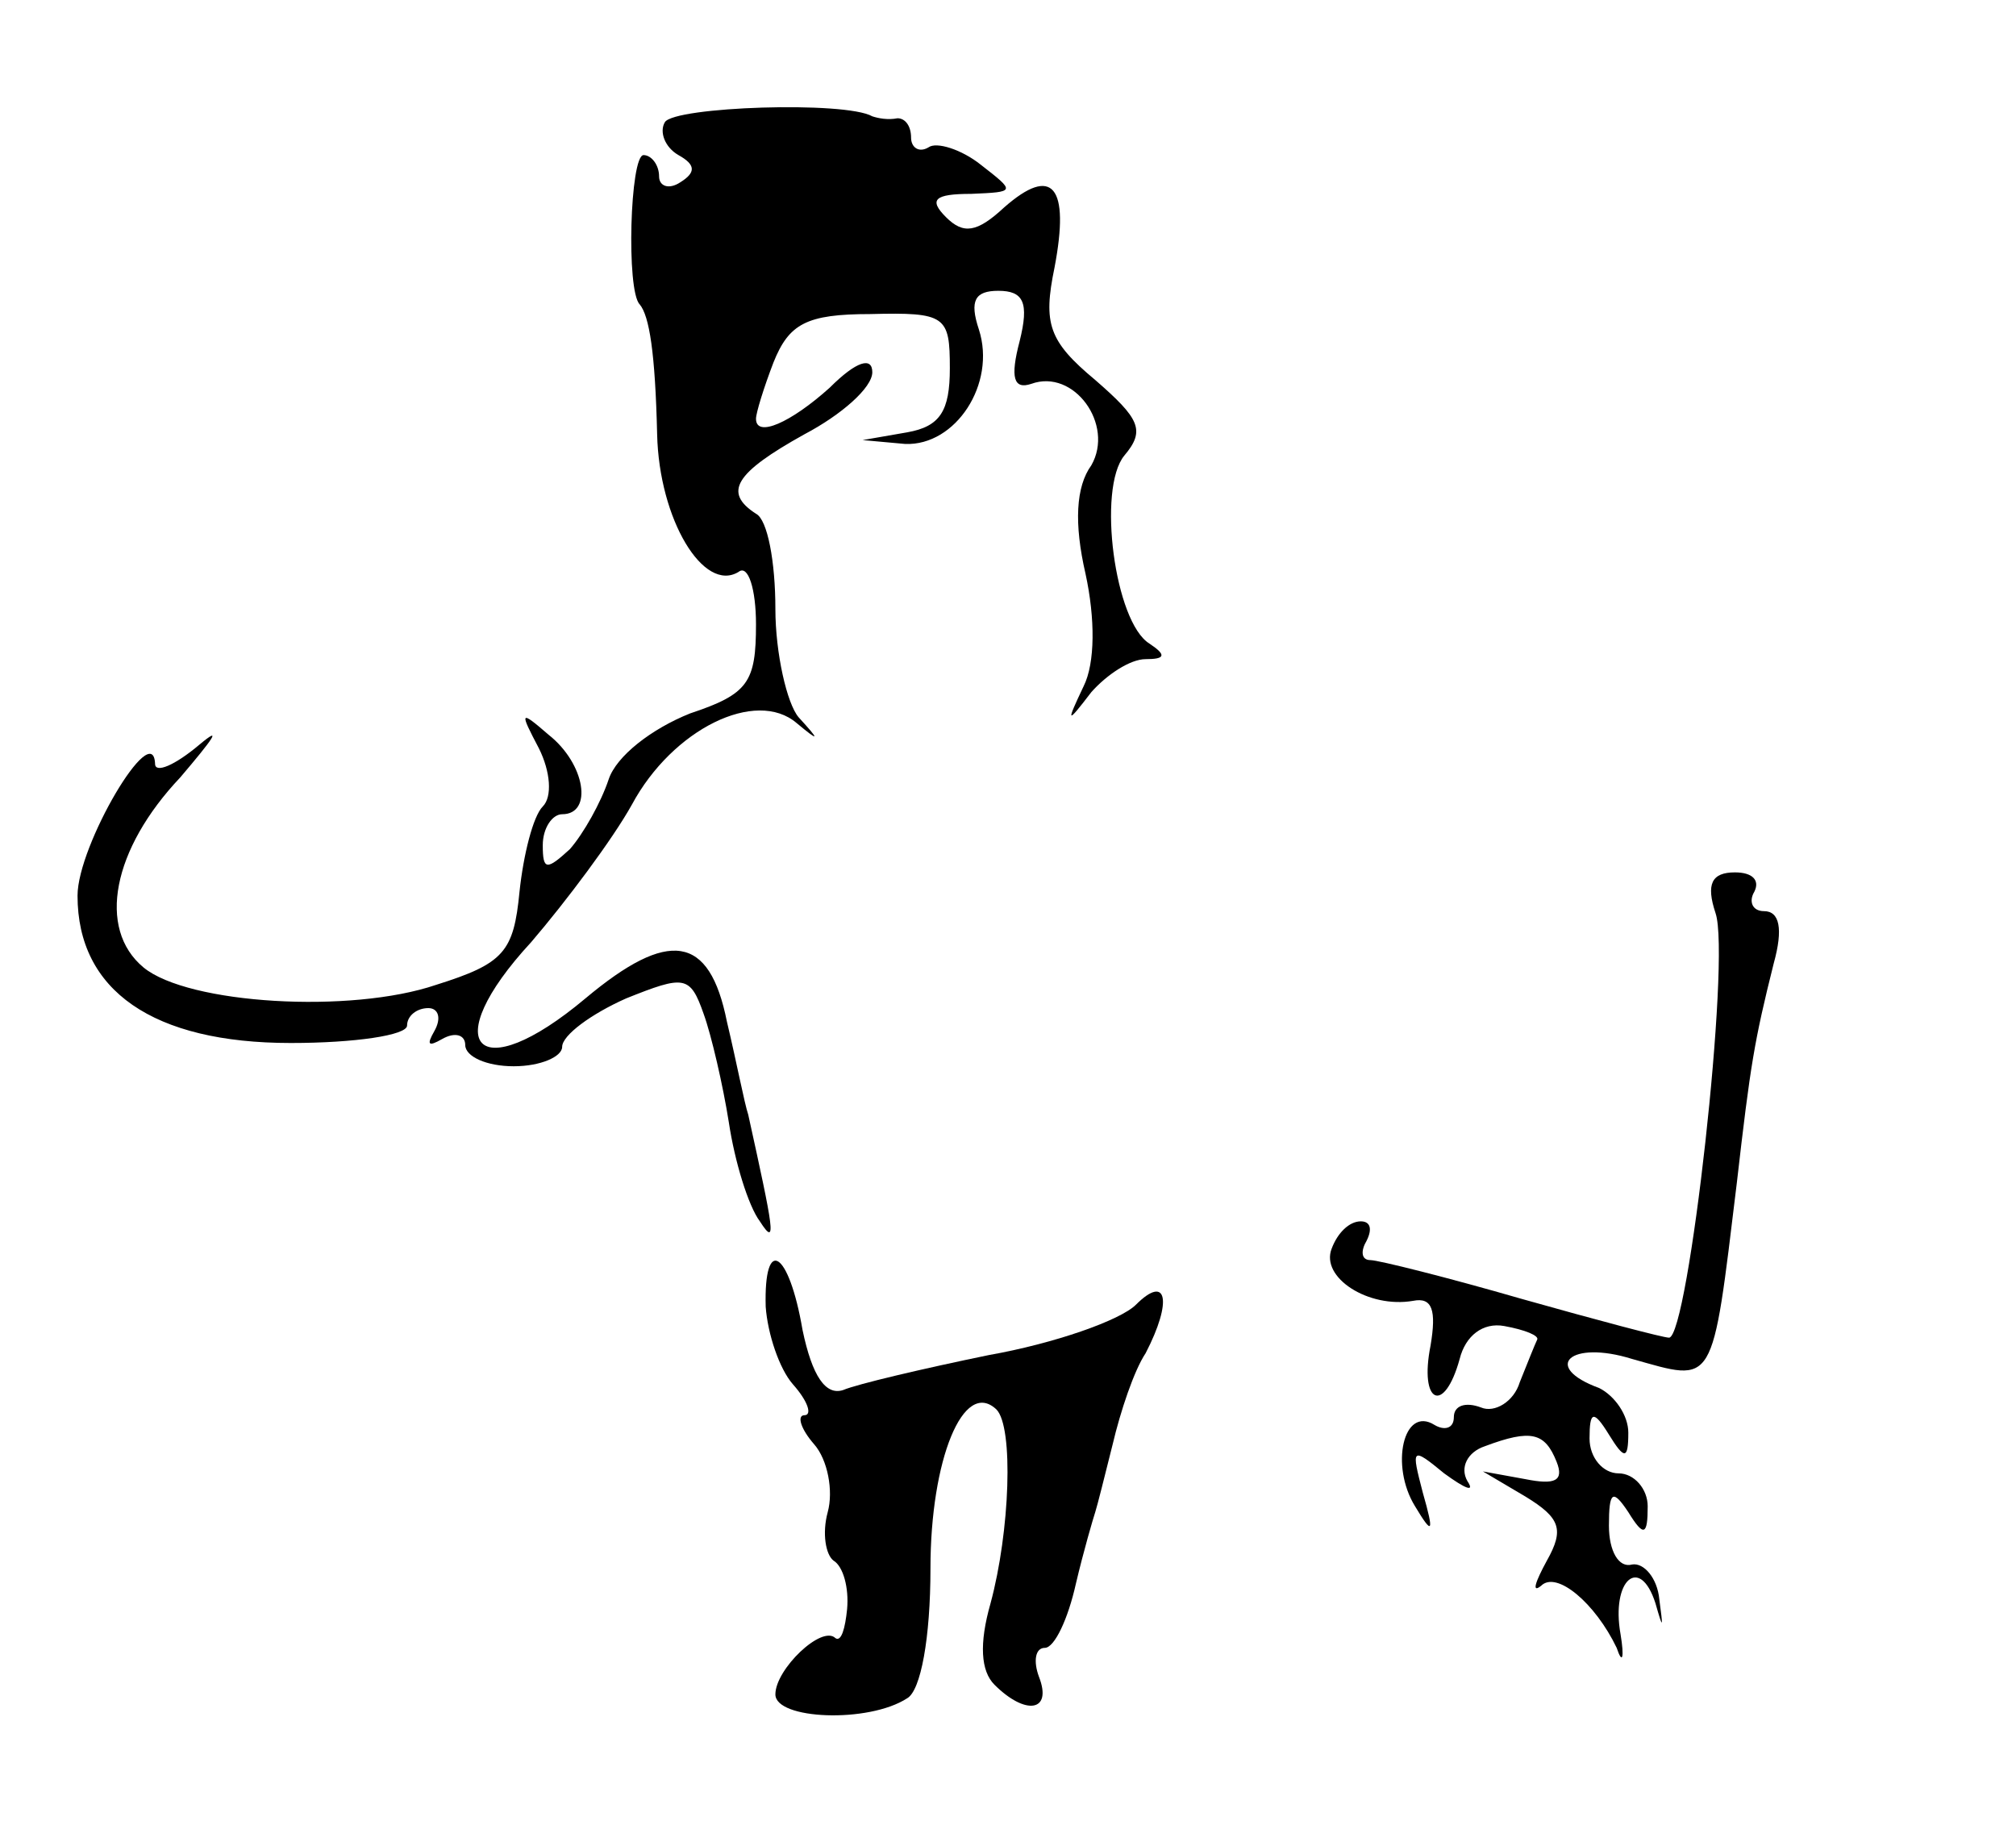
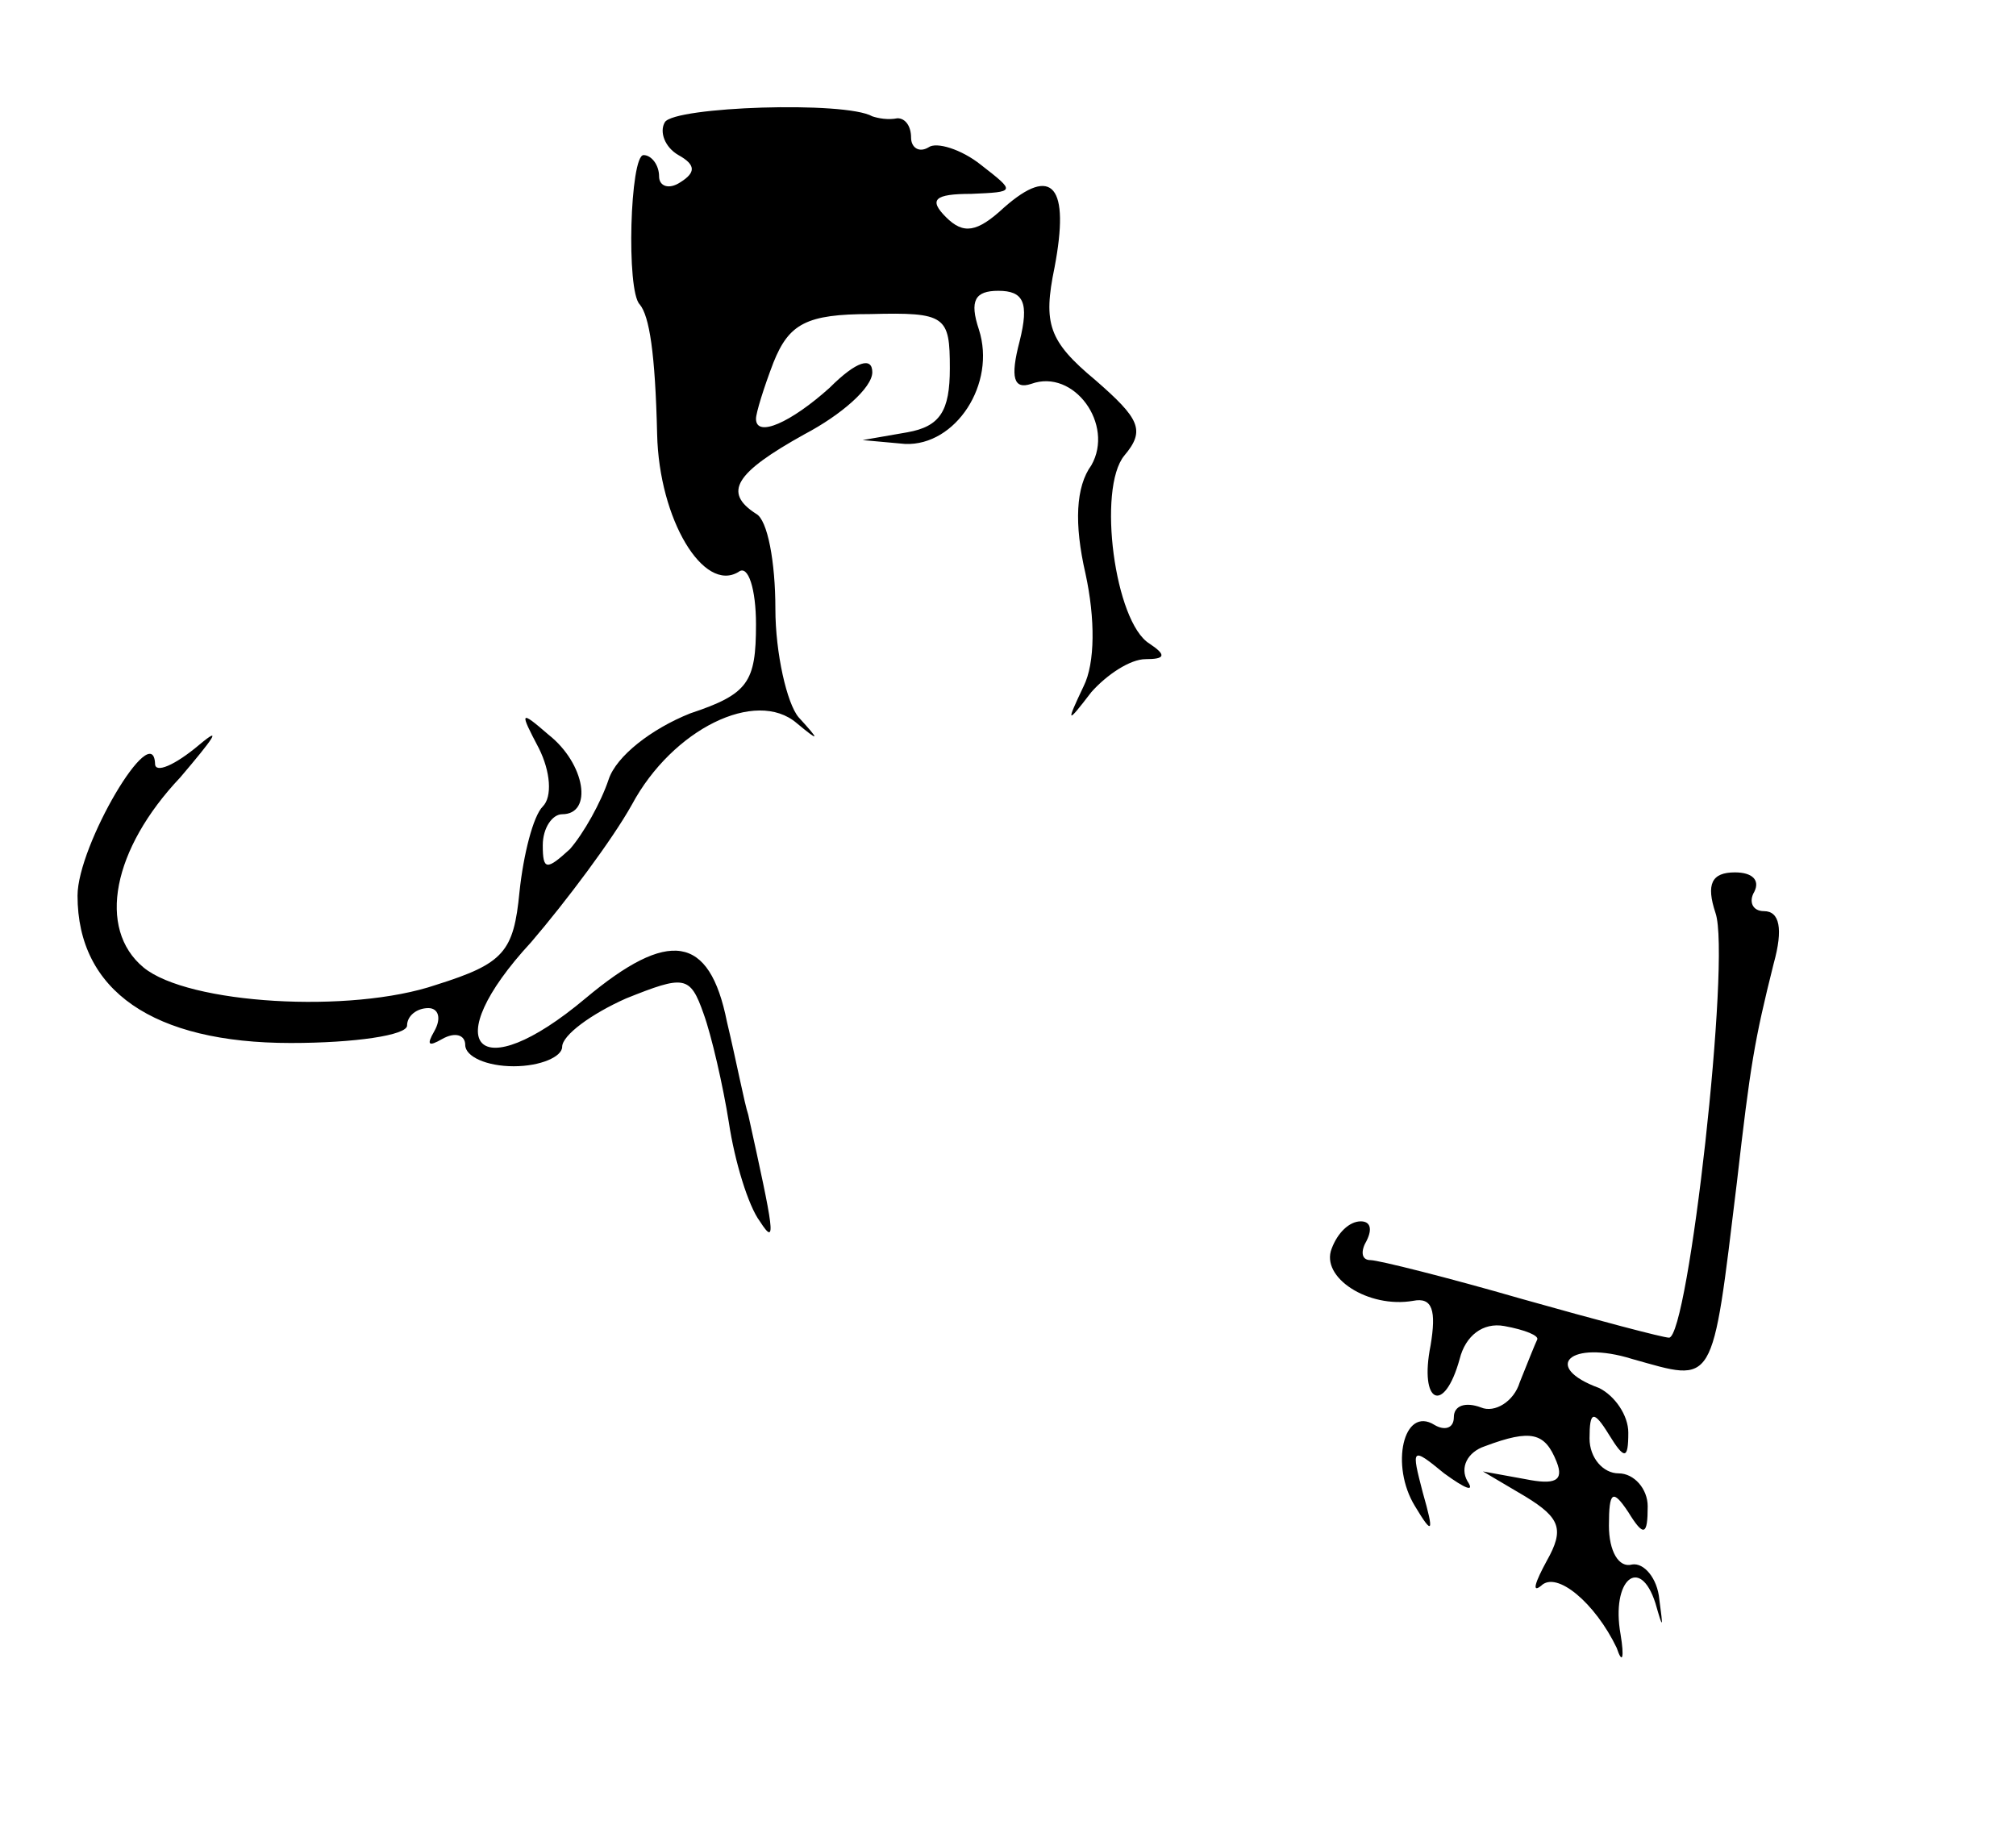
<svg xmlns="http://www.w3.org/2000/svg" version="1.0" width="104pt" height="95pt" viewBox="0 0 104 95" preserveAspectRatio="xMidYMid meet">
  <g transform="translate(0,95) scale(0.1,-0.1)" fill="#000000" stroke="none">
    <path d="M343 887 c-3 -5 0 -13 7 -17 9 -5 9 -9 1 -14 -6 -4 -11 -2 -11 3 0 6 -4 11 -8 11 -7 0 -9 -70 -2 -77 5 -6 8 -25 9 -67 1 -44 24 -82 42 -71 5 4 9 -9 9 -27 0 -30 -4 -36 -34 -46 -20 -8 -38 -22 -42 -34 -4 -12 -13 -28 -20 -36 -12 -11 -14 -11 -14 2 0 9 5 16 10 16 16 0 12 26 -7 41 -15 13 -15 12 -5 -7 6 -12 7 -25 2 -30 -5 -5 -10 -25 -12 -44 -3 -31 -8 -37 -43 -48 -44 -15 -128 -10 -151 9 -24 20 -16 61 19 98 17 20 22 27 10 17 -13 -11 -23 -15 -23 -10 -1 24 -40 -42 -40 -68 0 -49 39 -76 110 -76 33 0 60 4 60 9 0 5 5 9 11 9 5 0 7 -5 3 -12 -4 -7 -3 -8 4 -4 7 4 12 2 12 -3 0 -6 11 -11 25 -11 14 0 25 5 25 10 0 6 15 17 33 25 30 12 33 12 40 -8 4 -11 10 -37 13 -56 3 -20 10 -43 16 -51 9 -14 7 -4 -6 55 -2 6 -6 27 -11 48 -9 45 -30 48 -73 12 -56 -47 -77 -24 -28 29 18 21 42 53 52 71 21 39 64 60 85 42 12 -10 12 -9 1 3 -6 7 -12 33 -12 56 0 24 -4 46 -10 49 -17 11 -11 21 25 41 19 10 35 24 35 32 0 8 -8 6 -22 -8 -20 -18 -38 -26 -38 -16 0 3 4 16 9 29 8 20 17 25 50 25 39 1 41 -1 41 -28 0 -22 -5 -30 -22 -33 l-23 -4 22 -2 c26 -1 47 31 38 59 -5 15 -2 20 10 20 13 0 16 -6 11 -26 -5 -19 -3 -25 6 -22 22 8 43 -21 31 -42 -8 -11 -9 -30 -3 -56 5 -23 5 -46 -1 -58 -9 -19 -9 -20 4 -3 8 9 20 17 28 17 10 0 11 2 2 8 -18 11 -27 80 -13 97 11 13 8 19 -15 39 -24 20 -27 29 -21 58 8 42 -1 53 -26 31 -14 -13 -21 -14 -30 -5 -9 9 -6 12 13 12 23 1 23 1 5 15 -10 8 -23 12 -27 9 -5 -3 -9 0 -9 5 0 6 -3 10 -7 10 -5 -1 -10 0 -13 1 -14 8 -102 5 -107 -3z" />
    <path d="M885 479 c8 -23 -14 -219 -24 -219 -3 0 -37 9 -76 20 -38 11 -74 20 -78 20 -5 0 -5 5 -2 10 3 6 2 10 -3 10 -6 0 -12 -6 -15 -14 -6 -15 19 -31 42 -27 10 2 12 -5 9 -23 -6 -30 7 -36 15 -7 3 12 12 19 23 17 11 -2 18 -5 17 -7 -1 -2 -5 -12 -9 -22 -3 -10 -13 -16 -20 -13 -8 3 -14 1 -14 -5 0 -6 -5 -7 -10 -4 -16 10 -23 -21 -10 -42 9 -15 10 -14 4 7 -6 23 -6 24 11 10 11 -8 16 -10 12 -4 -4 7 0 15 9 18 24 9 31 7 37 -8 4 -10 -1 -12 -16 -9 l-22 4 22 -13 c18 -11 20 -17 11 -33 -6 -11 -8 -17 -3 -13 8 8 28 -9 39 -32 3 -9 4 -5 2 7 -5 28 10 41 18 16 4 -14 4 -13 2 2 -1 11 -8 19 -14 18 -7 -2 -12 7 -12 20 0 18 2 19 10 7 8 -13 10 -12 10 3 0 9 -7 17 -15 17 -8 0 -15 8 -15 18 0 14 2 15 10 2 8 -13 10 -13 10 1 0 9 -7 19 -15 23 -30 11 -15 25 17 15 43 -12 41 -16 54 91 7 61 9 73 19 113 5 18 3 27 -5 27 -6 0 -8 5 -5 10 3 6 -1 10 -10 10 -12 0 -15 -6 -10 -21z" />
-     <path d="M395 276 c1 -14 7 -32 14 -40 8 -9 10 -16 6 -16 -4 0 -2 -7 5 -15 7 -8 10 -24 7 -35 -3 -11 -1 -22 3 -25 5 -3 8 -14 7 -25 -1 -10 -3 -17 -6 -15 -7 7 -31 -16 -31 -29 0 -13 48 -15 68 -2 7 4 12 31 12 67 0 56 17 98 34 82 9 -9 7 -63 -3 -100 -6 -21 -5 -35 2 -42 16 -16 30 -14 23 4 -3 8 -2 15 3 15 5 0 12 15 16 33 4 17 9 34 10 37 1 3 5 19 9 35 4 17 11 38 17 47 14 27 11 41 -5 25 -8 -8 -42 -20 -76 -26 -34 -7 -68 -15 -75 -18 -9 -3 -16 7 -21 31 -7 41 -20 49 -19 12z" />
  </g>
</svg>